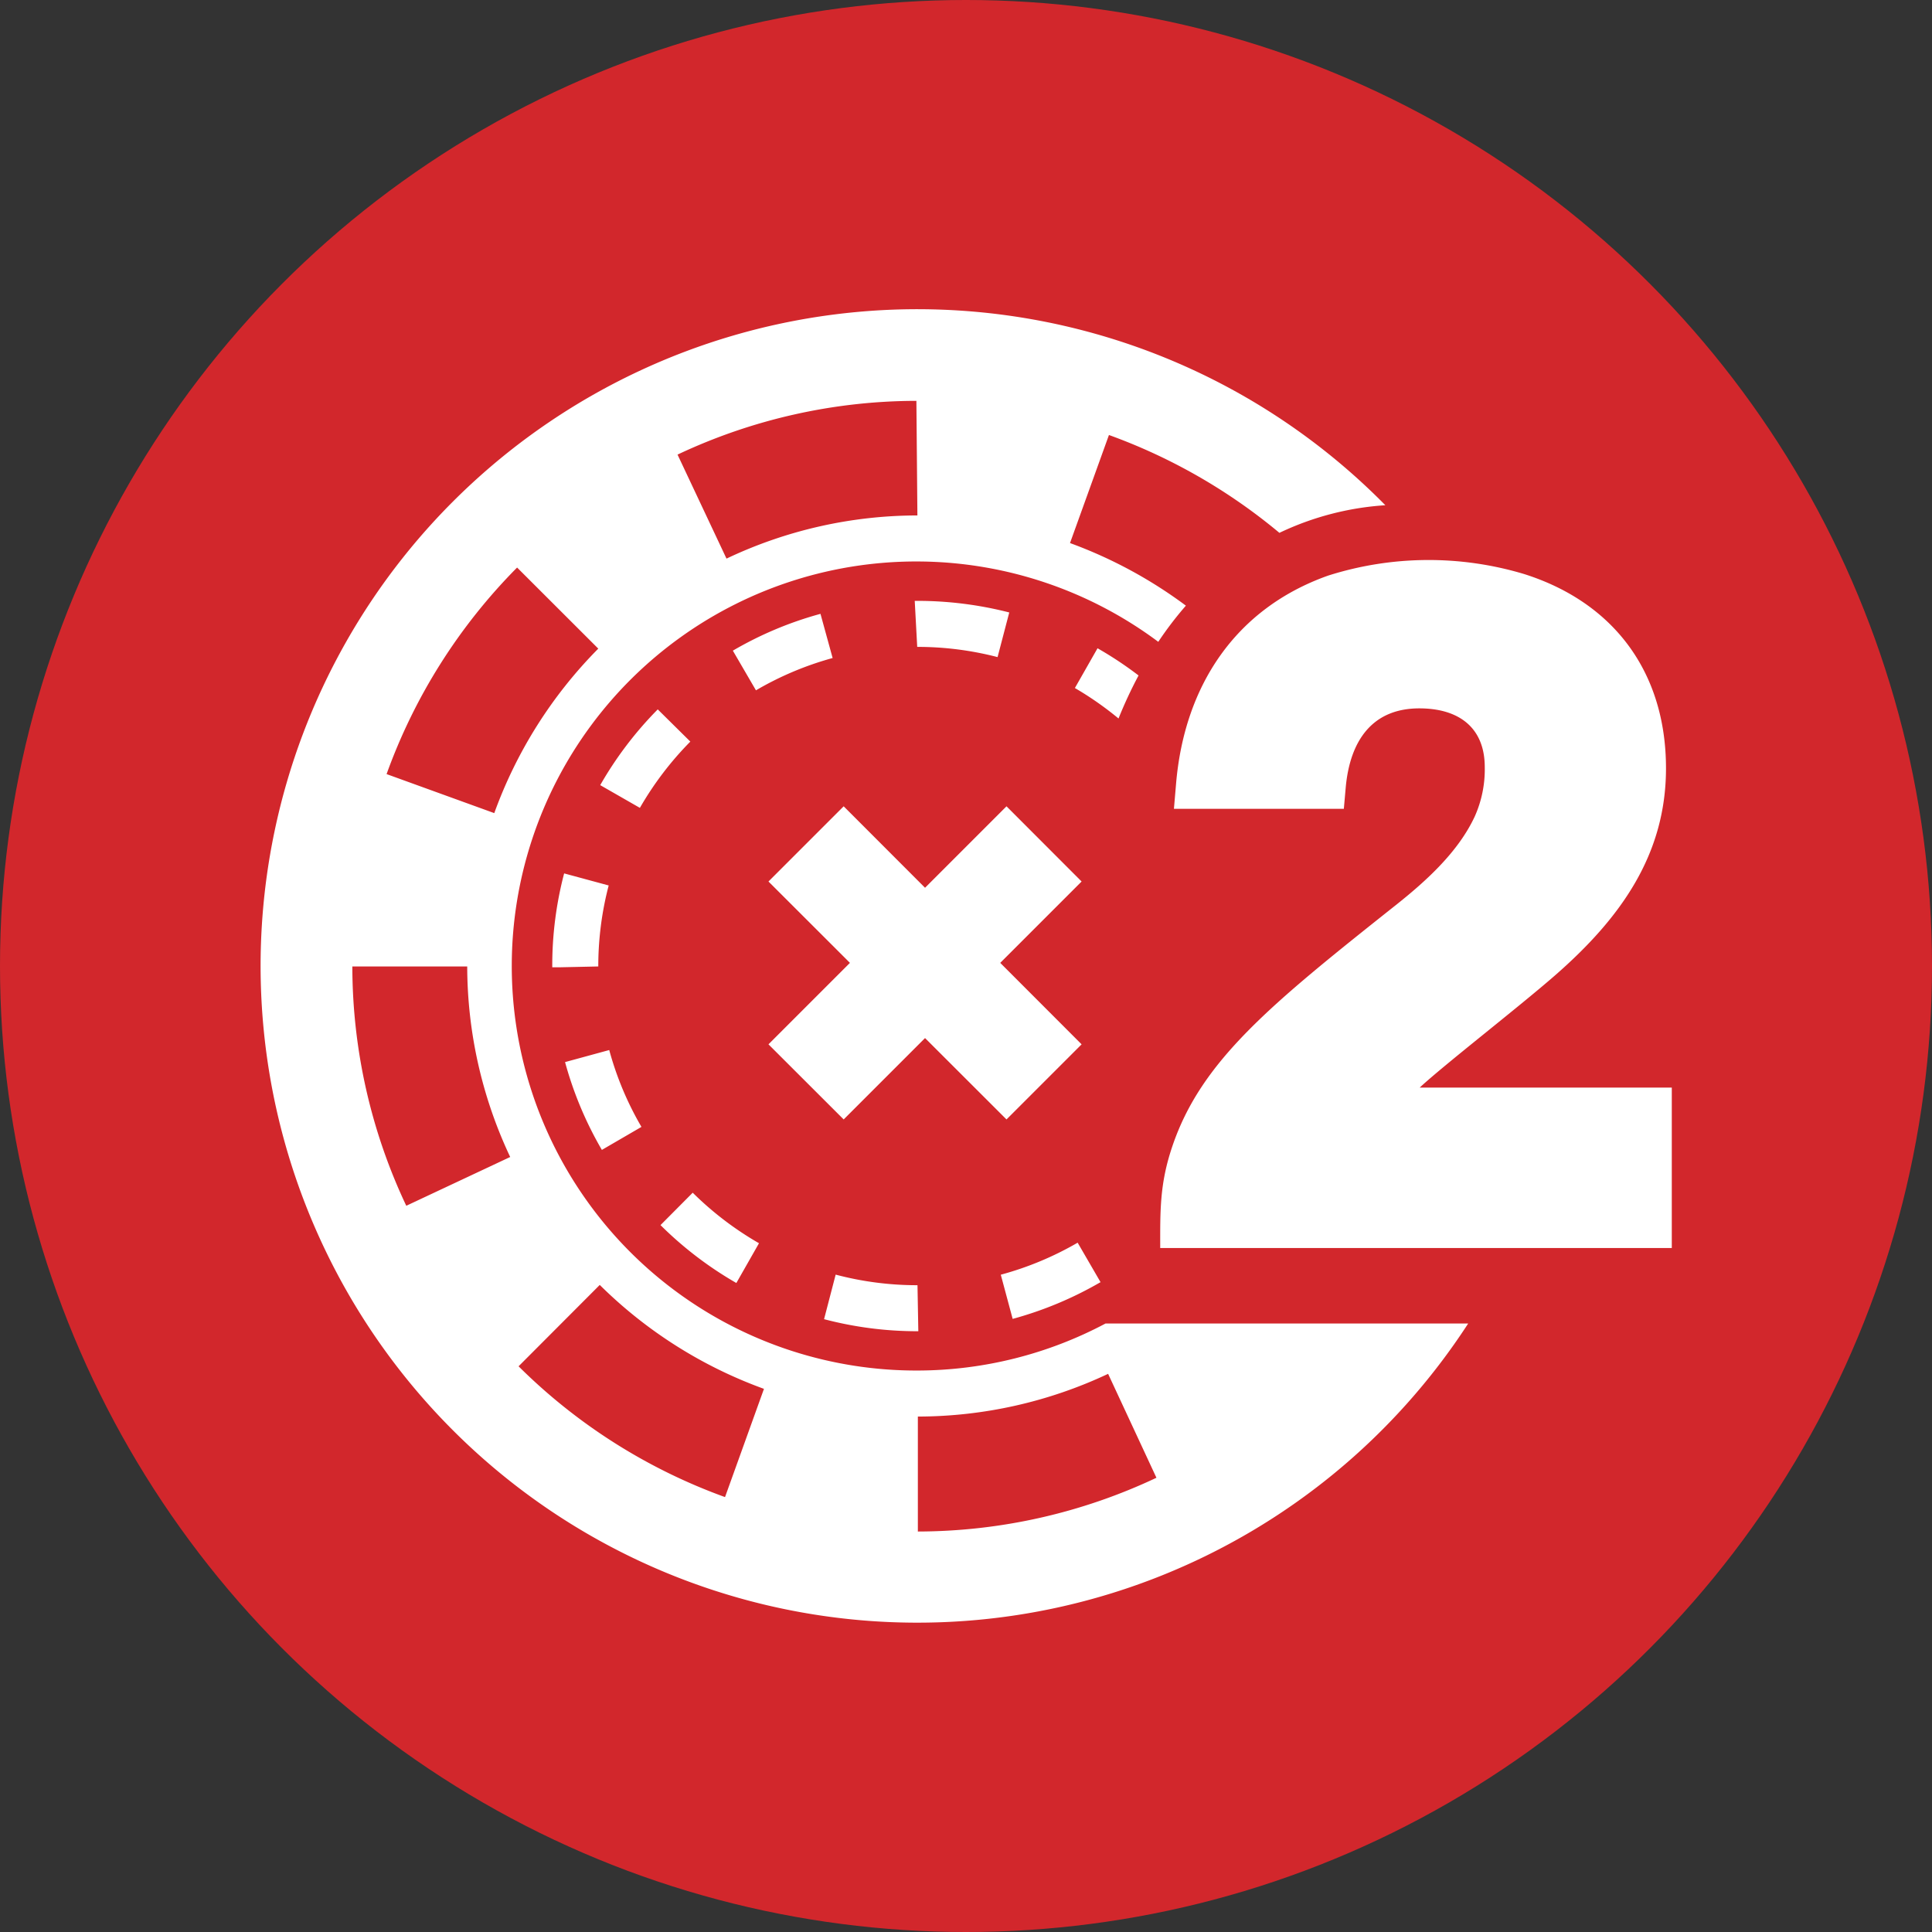
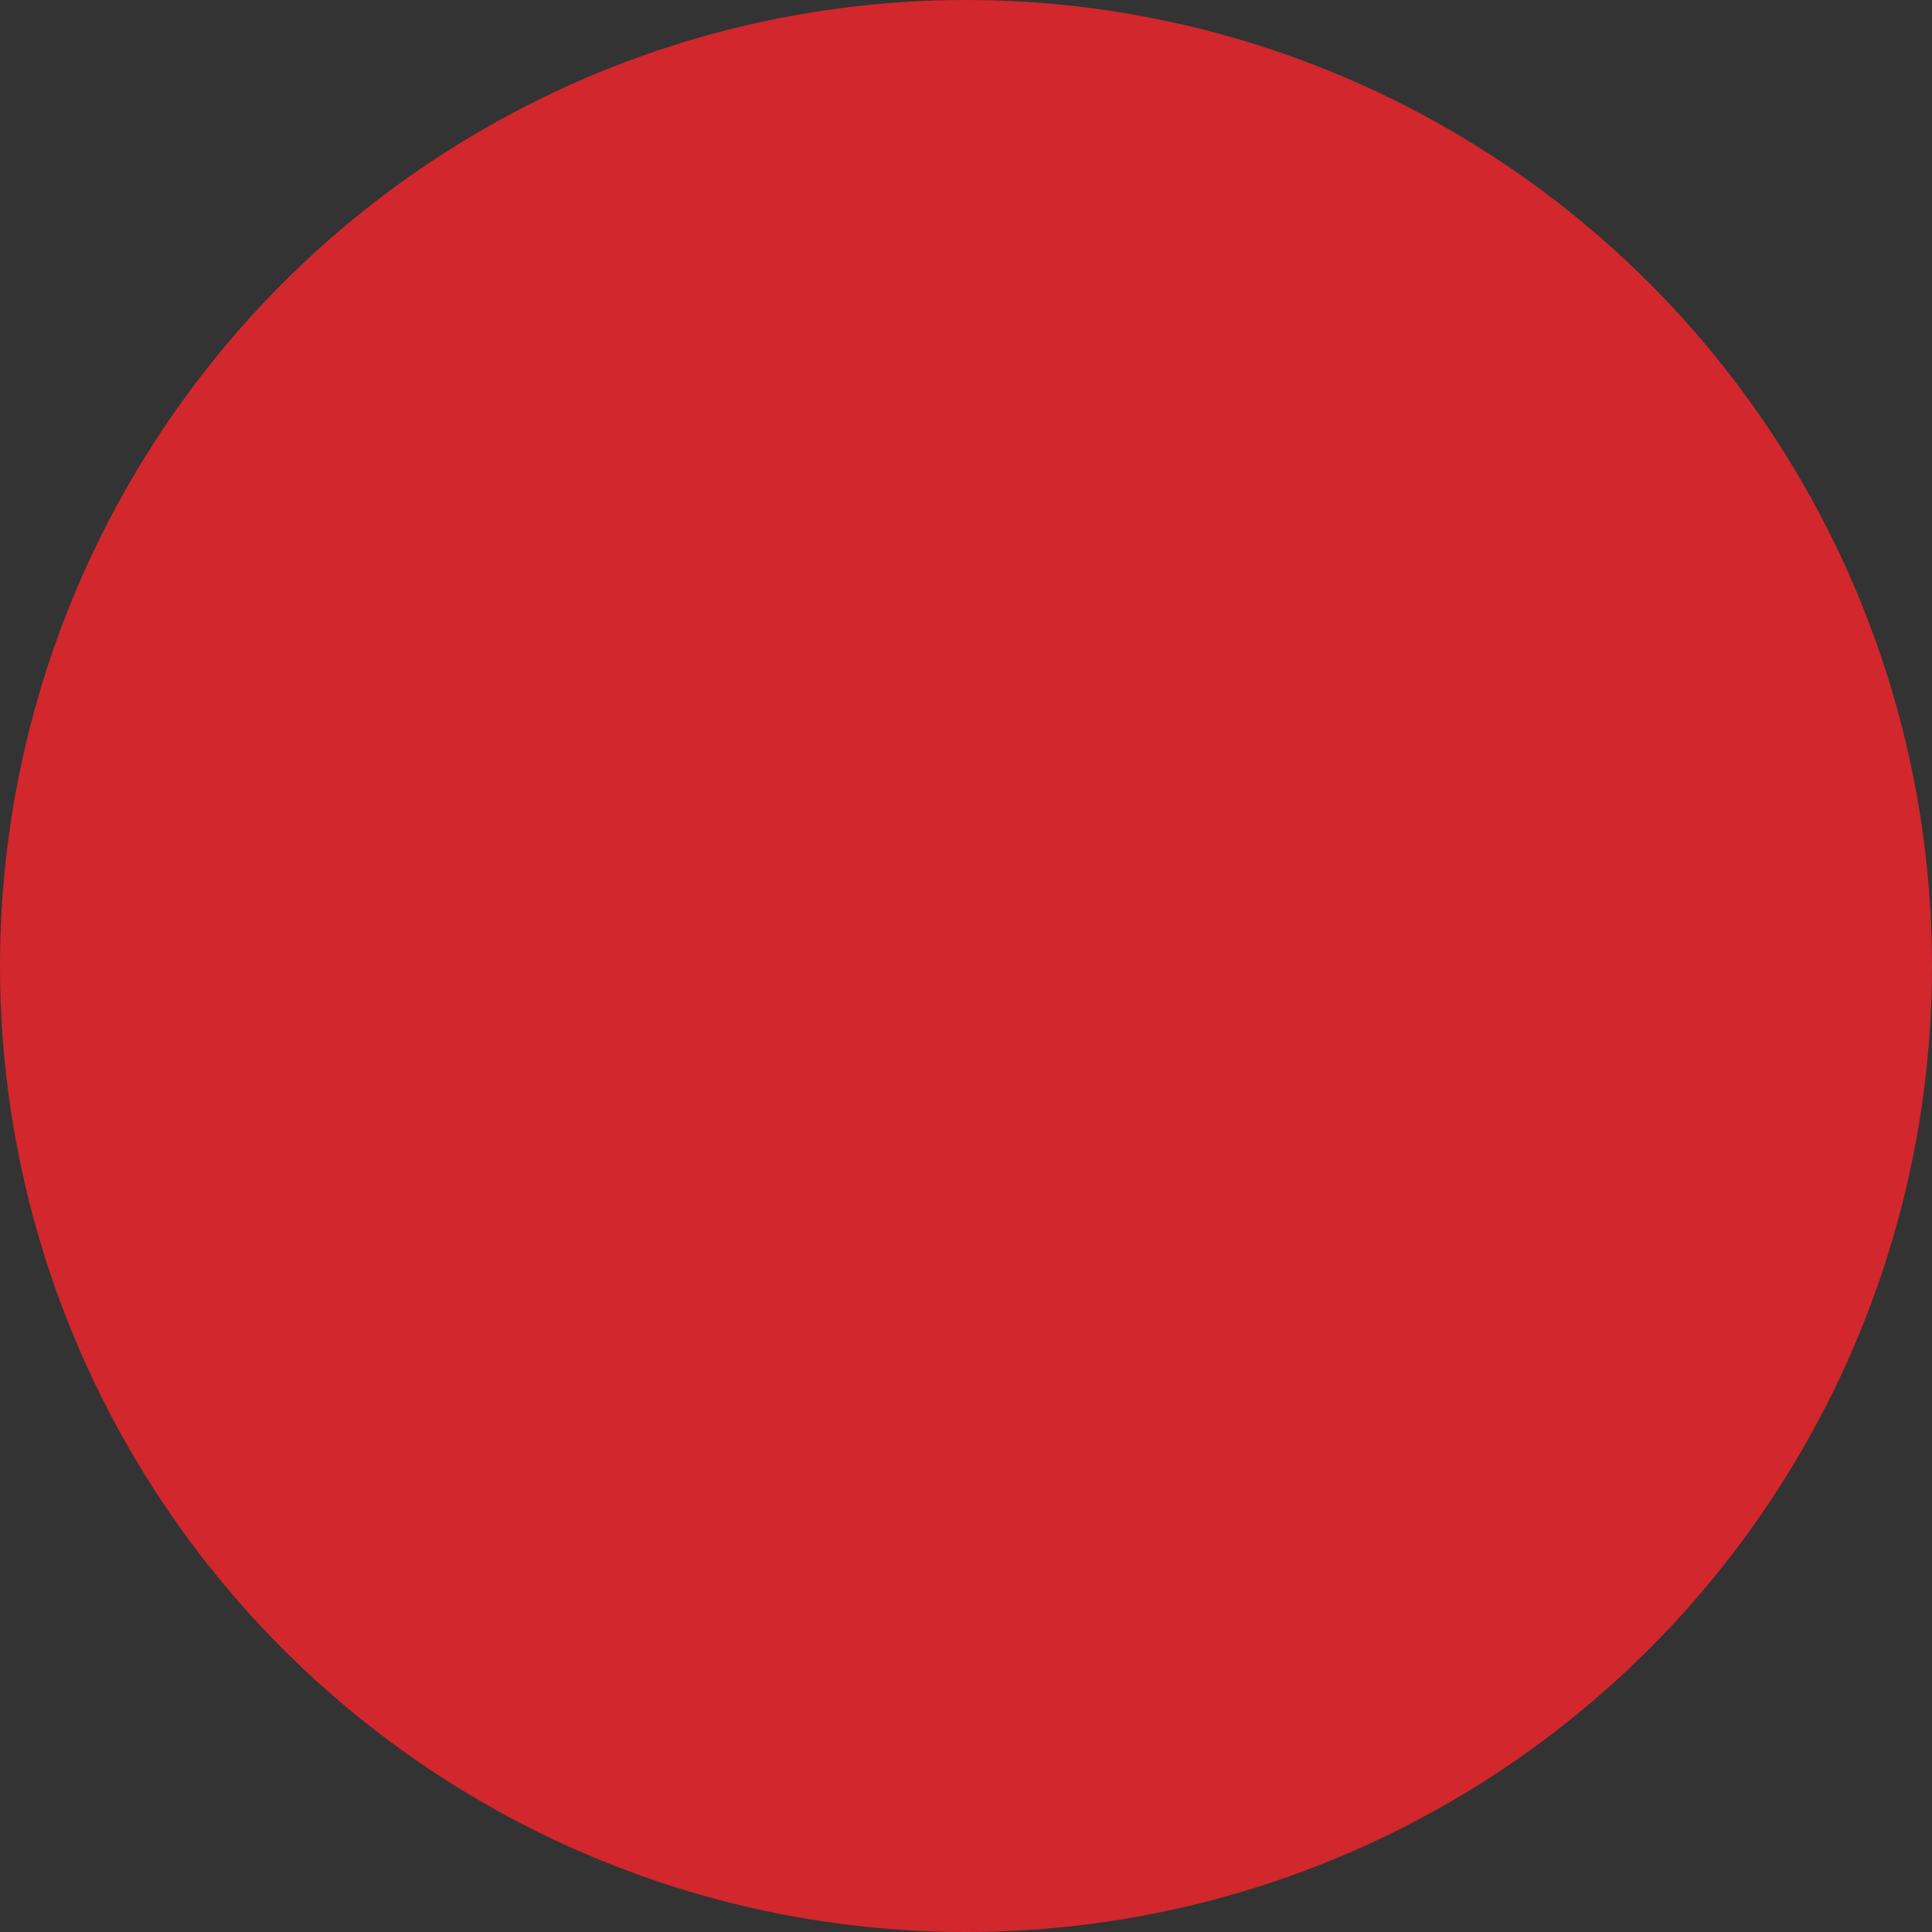
<svg xmlns="http://www.w3.org/2000/svg" viewBox="0 0 209.9 209.9">
  <rect x="0" y="0" width="209.9" height="209.9" fill="#333333" stroke="none" />
  <defs>
    <style>.cls-1{fill:#d2272c;}.cls-2{fill:#fff;}</style>
  </defs>
  <title>Betting-Icon</title>
  <g id="Layer_2" data-name="Layer 2">
    <g id="svg2">
      <circle class="cls-1" cx="104.95" cy="104.95" r="104.95" />
-       <path class="cls-2" d="M99.68,148.9a43.95,43.95,0,1,1,26.16-79.17,38.48,38.48,0,0,1,3-3.93A49.5,49.5,0,0,0,116.25,59l4.23-11.74A61.6,61.6,0,0,1,139,57.89a31.43,31.43,0,0,1,11.51-3,71.35,71.35,0,1,0,9,88.9H120.11A43.68,43.68,0,0,1,99.68,148.9ZM99.56,43.55,99.67,56a48.4,48.4,0,0,0-20.74,4.69l-5.32-11.3A61,61,0,0,1,99.56,43.55ZM56.18,61.66,65,70.47a49.1,49.1,0,0,0-11.3,17.87L42,84.1A61.43,61.43,0,0,1,56.18,61.66ZM44.14,131A60.93,60.93,0,0,1,38.28,105L50.76,105a48.69,48.69,0,0,0,4.67,20.7Zm34.63,31.65a61.47,61.47,0,0,1-22.43-14.21l8.82-8.84A49.11,49.11,0,0,0,83,150.89Zm46.87-2.1a61,61,0,0,1-25.92,5.84l0-12.49a48.68,48.68,0,0,0,20.67-4.64Zm-16.29-38.93,8.16-8.16-8.84-8.85,8.84-8.84-8.16-8.17-8.85,8.85-8.84-8.85-8.17,8.17,8.85,8.84-8.85,8.85,8.17,8.16,8.84-8.84ZM89.53,143.32a39.75,39.75,0,0,0,10.15,1.31h.09l-.09-5a34.53,34.53,0,0,1-8.89-1.15Zm30.05-4-2.5-4.31a34.71,34.71,0,0,1-8.35,3.48l1.29,4.8A39.82,39.82,0,0,0,119.58,139.29ZM69.69,122.43a34.37,34.37,0,0,1-3.5-8.35l-4.8,1.31a39.57,39.57,0,0,0,4,9.54Zm54-49.05a39.88,39.88,0,0,0-4.45-2.95l-2.46,4.32a35.29,35.29,0,0,1,4.74,3.31A47.83,47.83,0,0,1,123.7,73.38ZM89.14,66.69a39.32,39.32,0,0,0-9.52,4L82.13,75a34.49,34.49,0,0,1,8.33-3.51Zm65.1,51.47c2.67-2.48,10.59-8.61,14.67-12.16C176.16,99.68,181,92.78,181,83.47c0-10.39-5.63-18-15.4-21.1a36.06,36.06,0,0,0-21.32.17c-10.08,3.58-15.62,12-16.51,22.64l-.23,2.69H146l.2-2.26c.45-5.15,2.9-8.65,8-8.65,4.31,0,7.11,2.1,7.11,6.39a12.51,12.51,0,0,1-1.09,5.36c-1.77,3.8-5.17,6.91-8.43,9.51-13.74,10.91-21.29,17-24.44,26.37-1.37,4.06-1.3,7-1.3,11h55.58V118.16ZM109.65,66.54a40.24,40.24,0,0,0-10-1.26h-.27l.27,5a34.65,34.65,0,0,1,8.73,1.11ZM61.29,94.89A39.39,39.39,0,0,0,60,105.09l.82,0L65,105a34.65,34.65,0,0,1,1.13-8.8ZM71.46,77.07a39.81,39.81,0,0,0-6.25,8.23l4.31,2.47A35.26,35.26,0,0,1,75,80.57Zm11,58a35,35,0,0,1-7.2-5.49l-3.5,3.52A39.88,39.88,0,0,0,80,139.39Z" />
    </g>
  </g>
</svg>